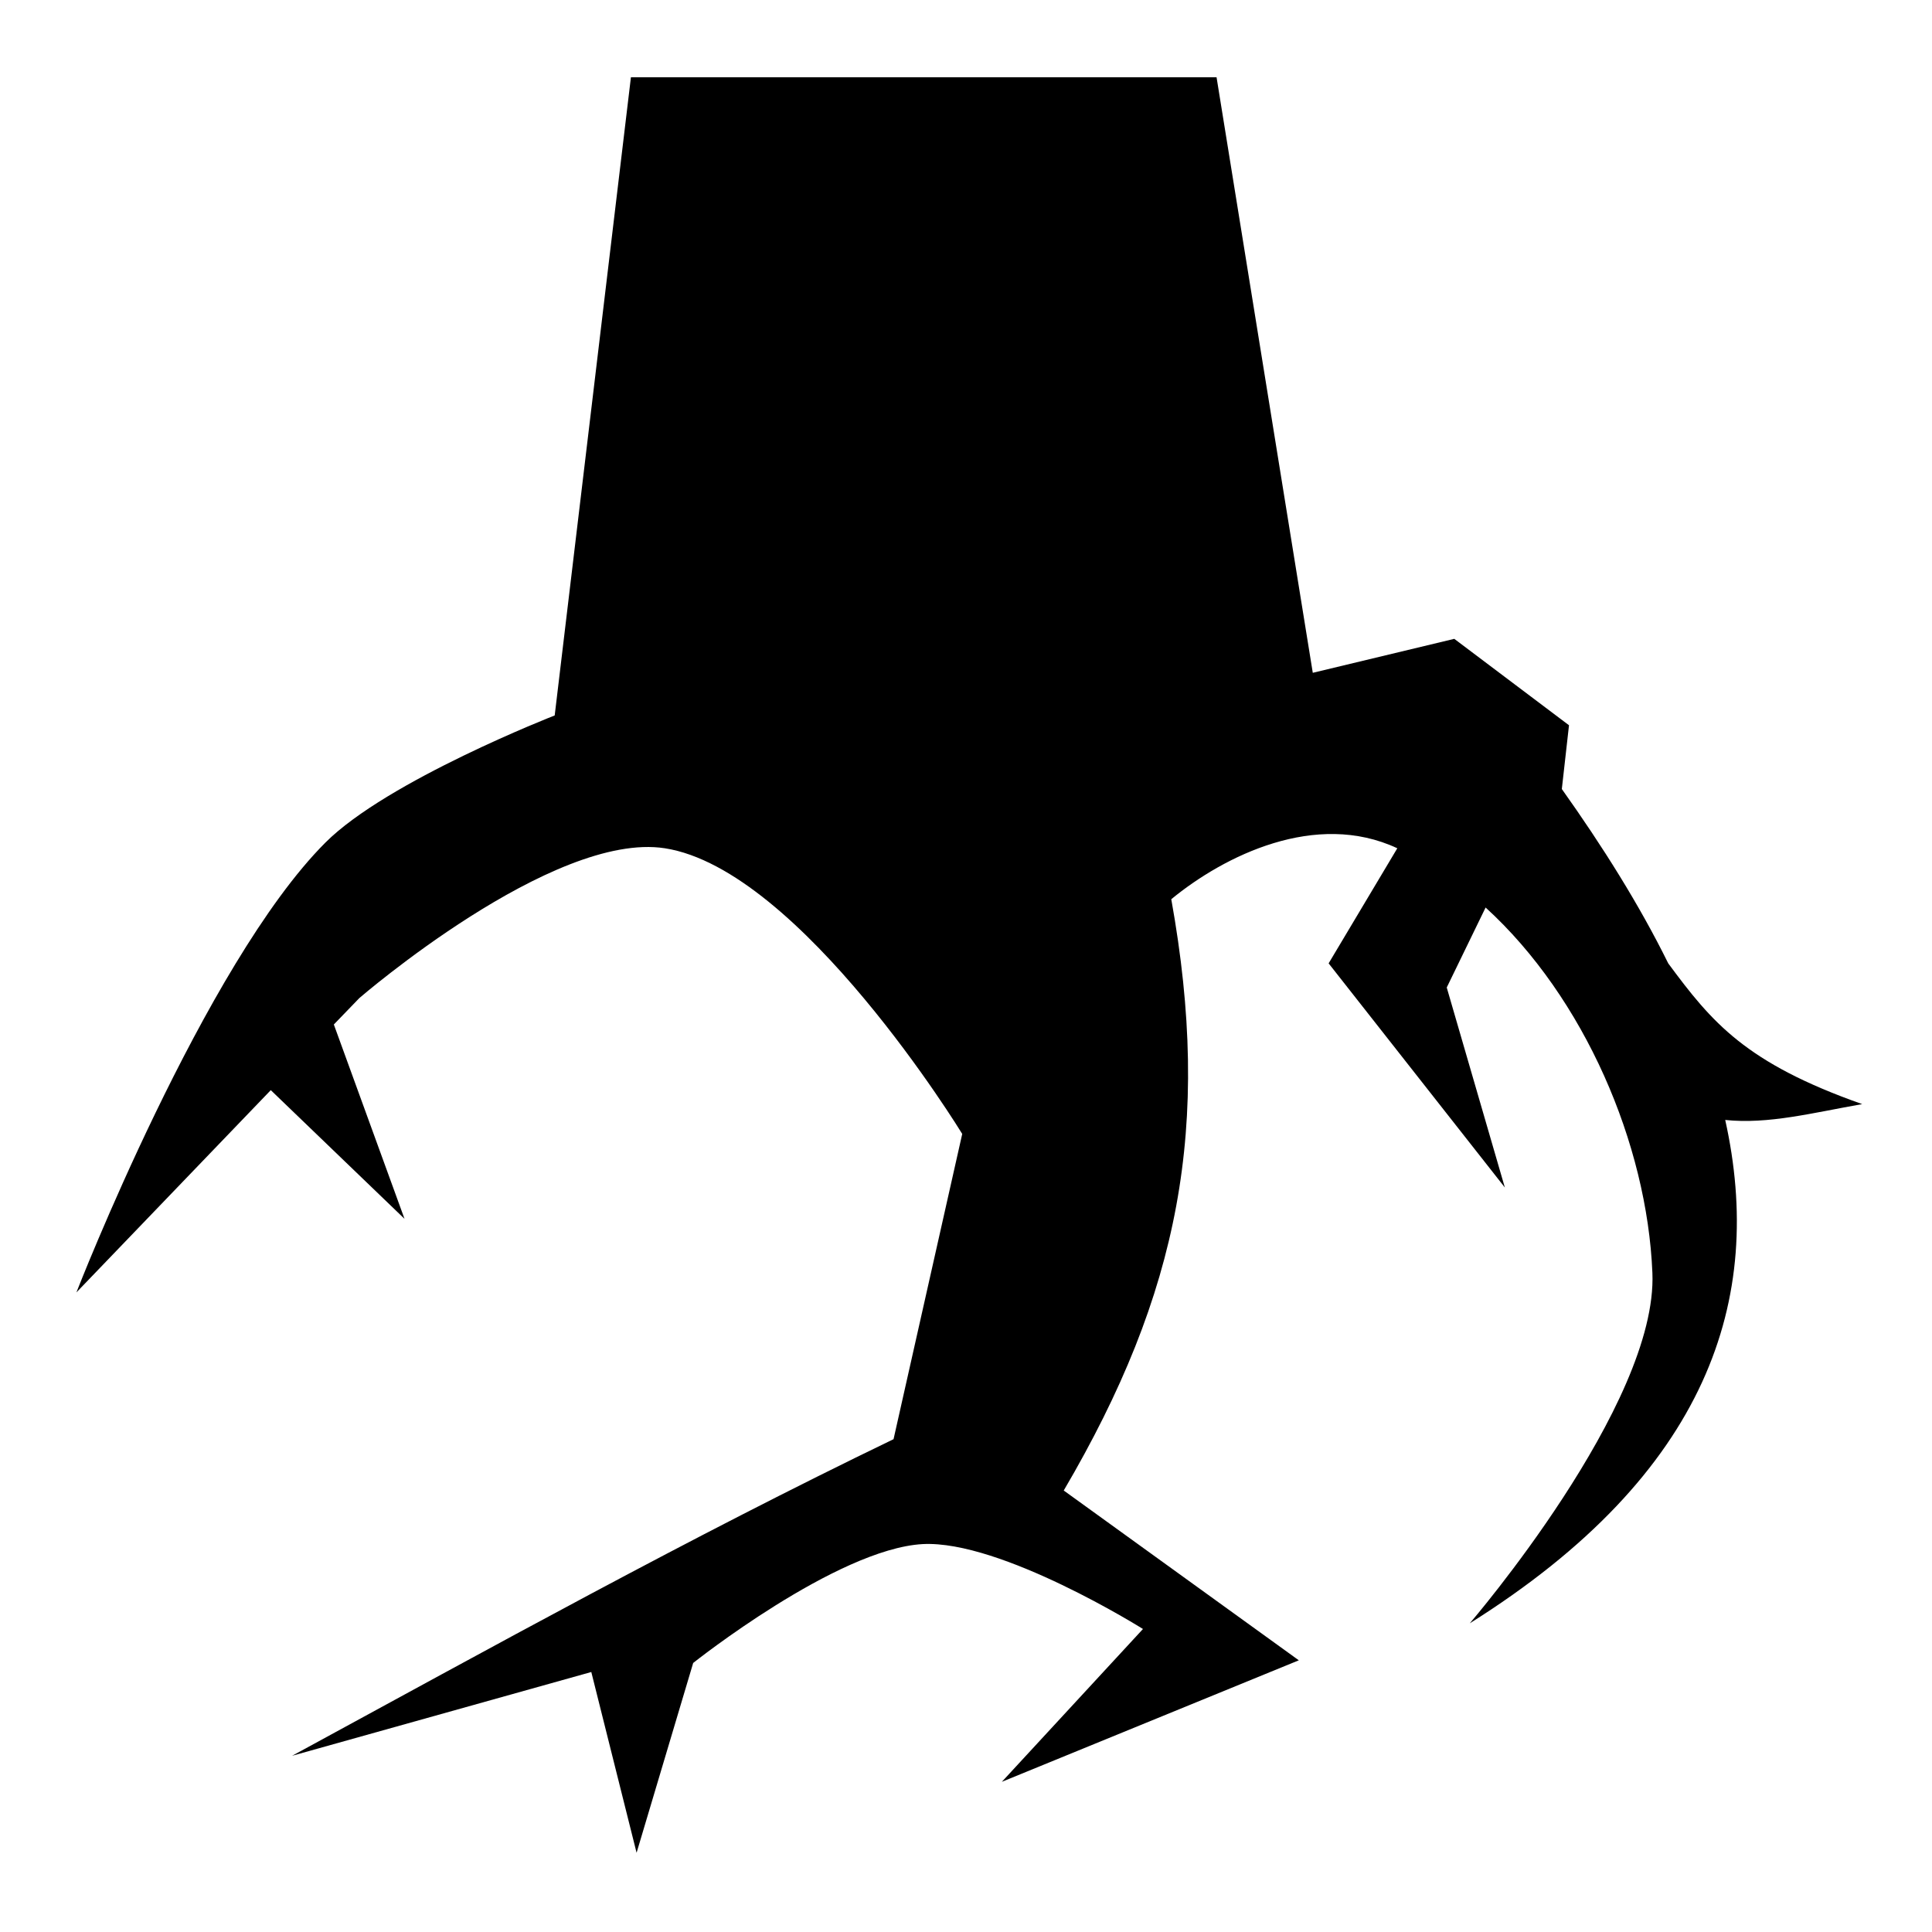
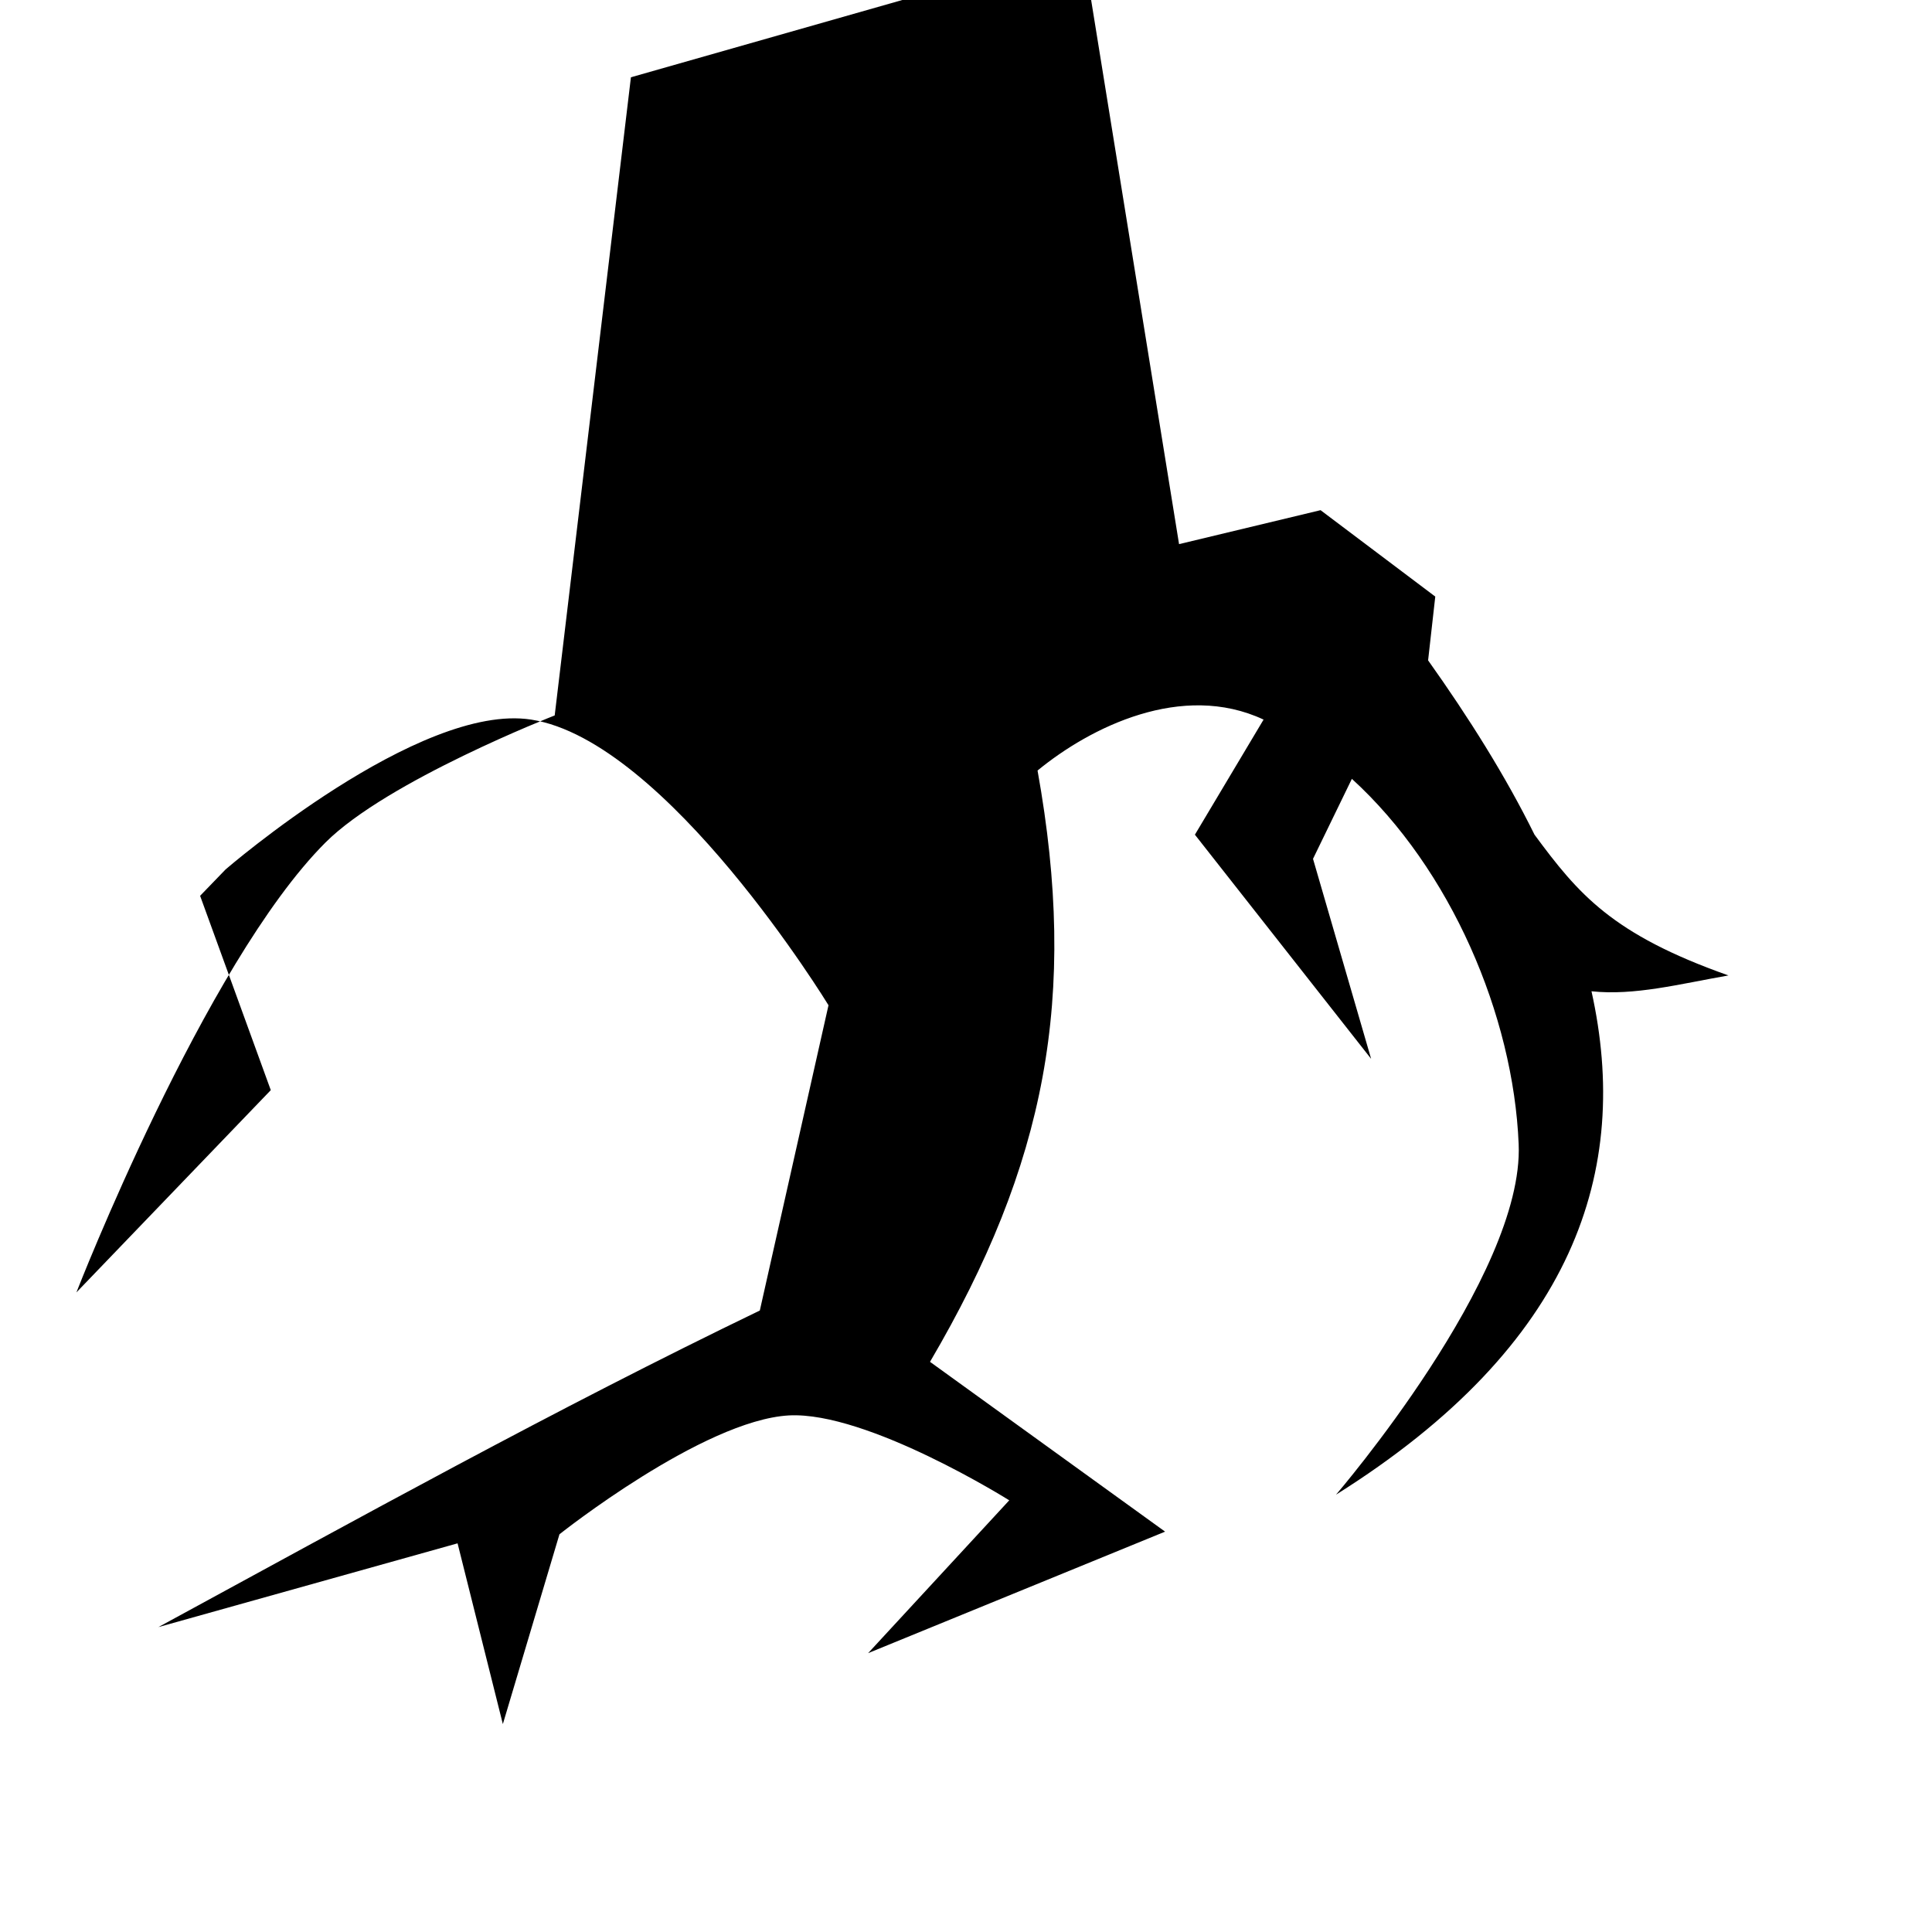
<svg xmlns="http://www.w3.org/2000/svg" width="800px" height="800px" viewBox="0 0 512 512">
-   <path fill="#000000" d="M167.2 20.48L147 189.6s-44.4 17.3-60.77 33.7c-32.1 32.1-65.98 119.2-65.98 119.2l51.51-53.6L107.2 323l-18.73-51.5 6.76-7s51.27-44.3 80.97-39.7c36 5.6 78.8 75.7 78.8 75.7l-18.2 80.9c-54.1 26.1-106.6 55.2-159.39 83.9l79.29-22.2 12 47.9 15-50.3s38-30.2 60.8-31.5c20.8-1.1 58.4 22.5 58.4 22.5l-37.4 40.5 78.7-32.2-62.3-45c30.7-52.3 39.3-96.6 28.5-156.7 14-11.5 38.3-23.6 59.9-13.5l-18.2 30.5 46.7 59.4-15.4-53 10.3-21.2c26.2 23.9 42.8 62.7 44.2 96.8 1.5 34.9-48.4 92.9-48.4 92.9 63.4-39.8 78.2-86.1 67.7-133.4 11.4 1.2 23.2-1.9 36.3-4.2-30.9-10.9-39.8-21.6-51.4-37.3-7.7-15.6-17.4-31-28.2-46.2l1.9-16.9-30.4-22.9-37.5 9-25.5-157.82z" />
+   <path fill="#000000" d="M167.2 20.48L147 189.6s-44.4 17.3-60.77 33.7c-32.1 32.1-65.98 119.2-65.98 119.2l51.51-53.6l-18.73-51.5 6.76-7s51.27-44.3 80.97-39.7c36 5.6 78.8 75.7 78.8 75.7l-18.2 80.9c-54.1 26.1-106.6 55.2-159.39 83.9l79.29-22.2 12 47.9 15-50.3s38-30.2 60.8-31.5c20.8-1.1 58.4 22.5 58.4 22.5l-37.4 40.5 78.7-32.2-62.3-45c30.7-52.3 39.3-96.6 28.5-156.7 14-11.5 38.3-23.6 59.9-13.5l-18.2 30.5 46.7 59.4-15.4-53 10.3-21.2c26.2 23.9 42.8 62.7 44.2 96.8 1.5 34.9-48.4 92.9-48.4 92.9 63.4-39.8 78.2-86.1 67.7-133.4 11.4 1.2 23.2-1.9 36.3-4.2-30.9-10.9-39.8-21.6-51.4-37.3-7.7-15.6-17.4-31-28.2-46.2l1.9-16.9-30.4-22.9-37.5 9-25.5-157.82z" />
</svg>